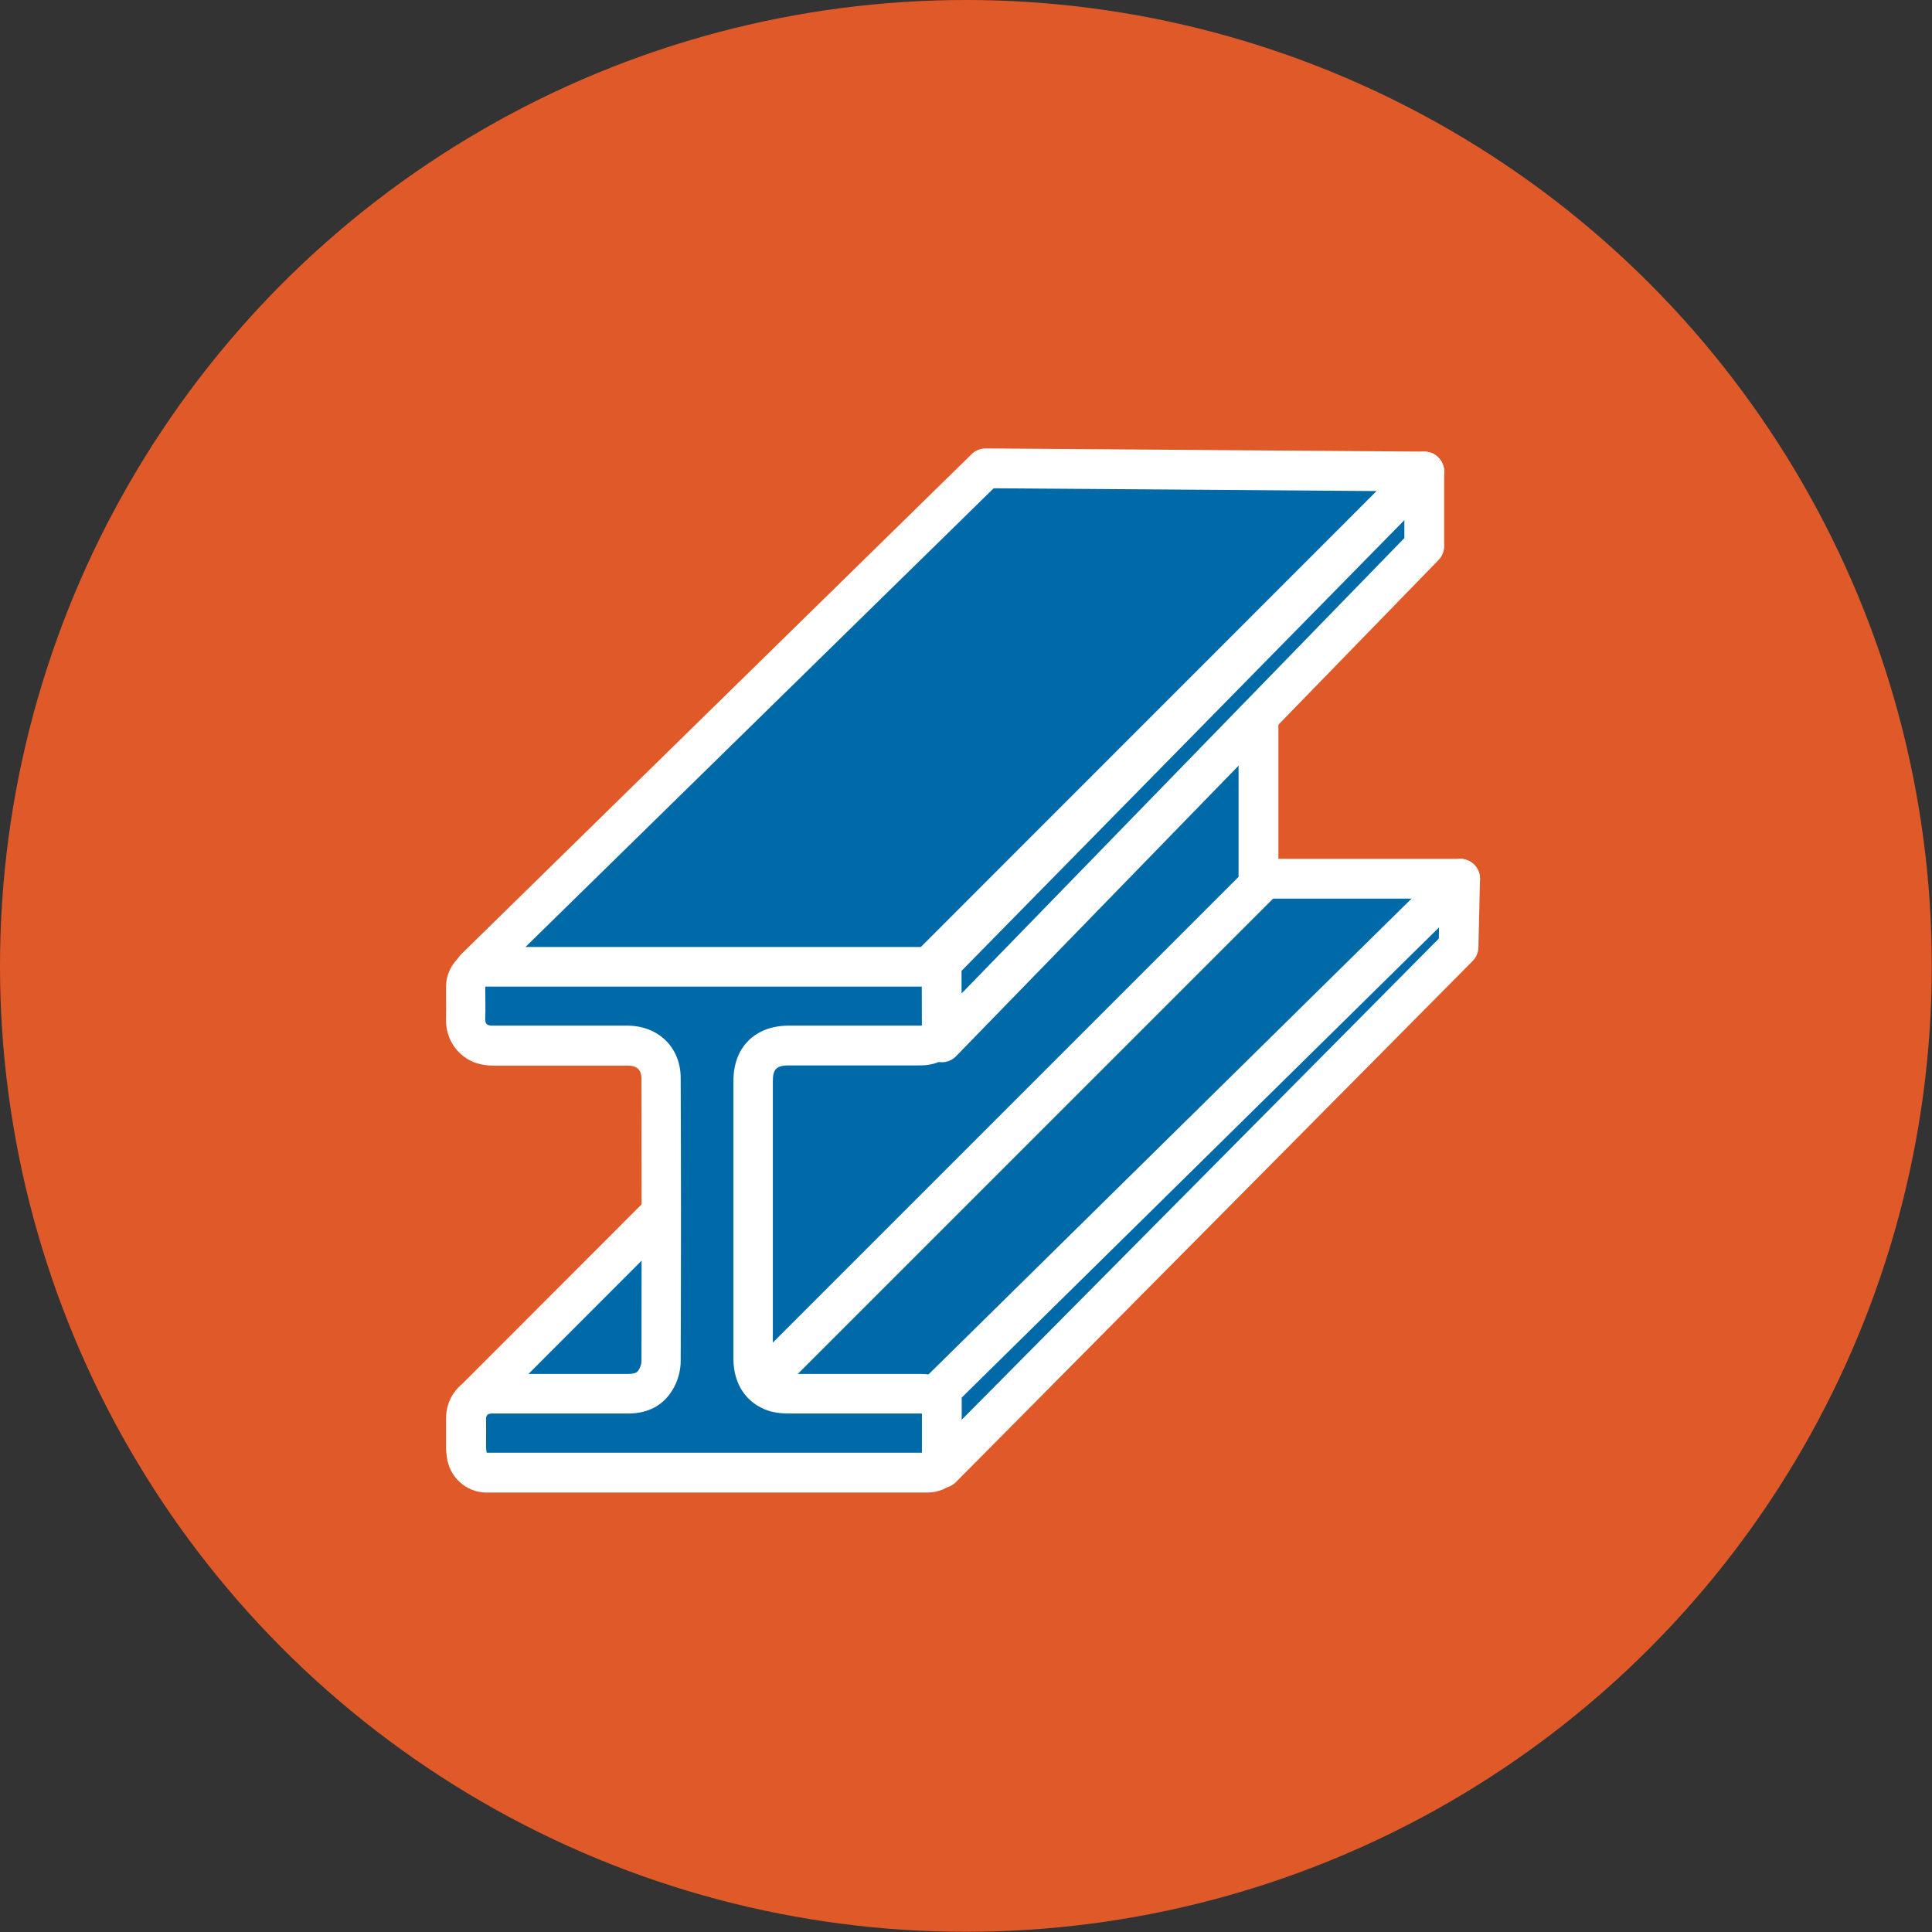
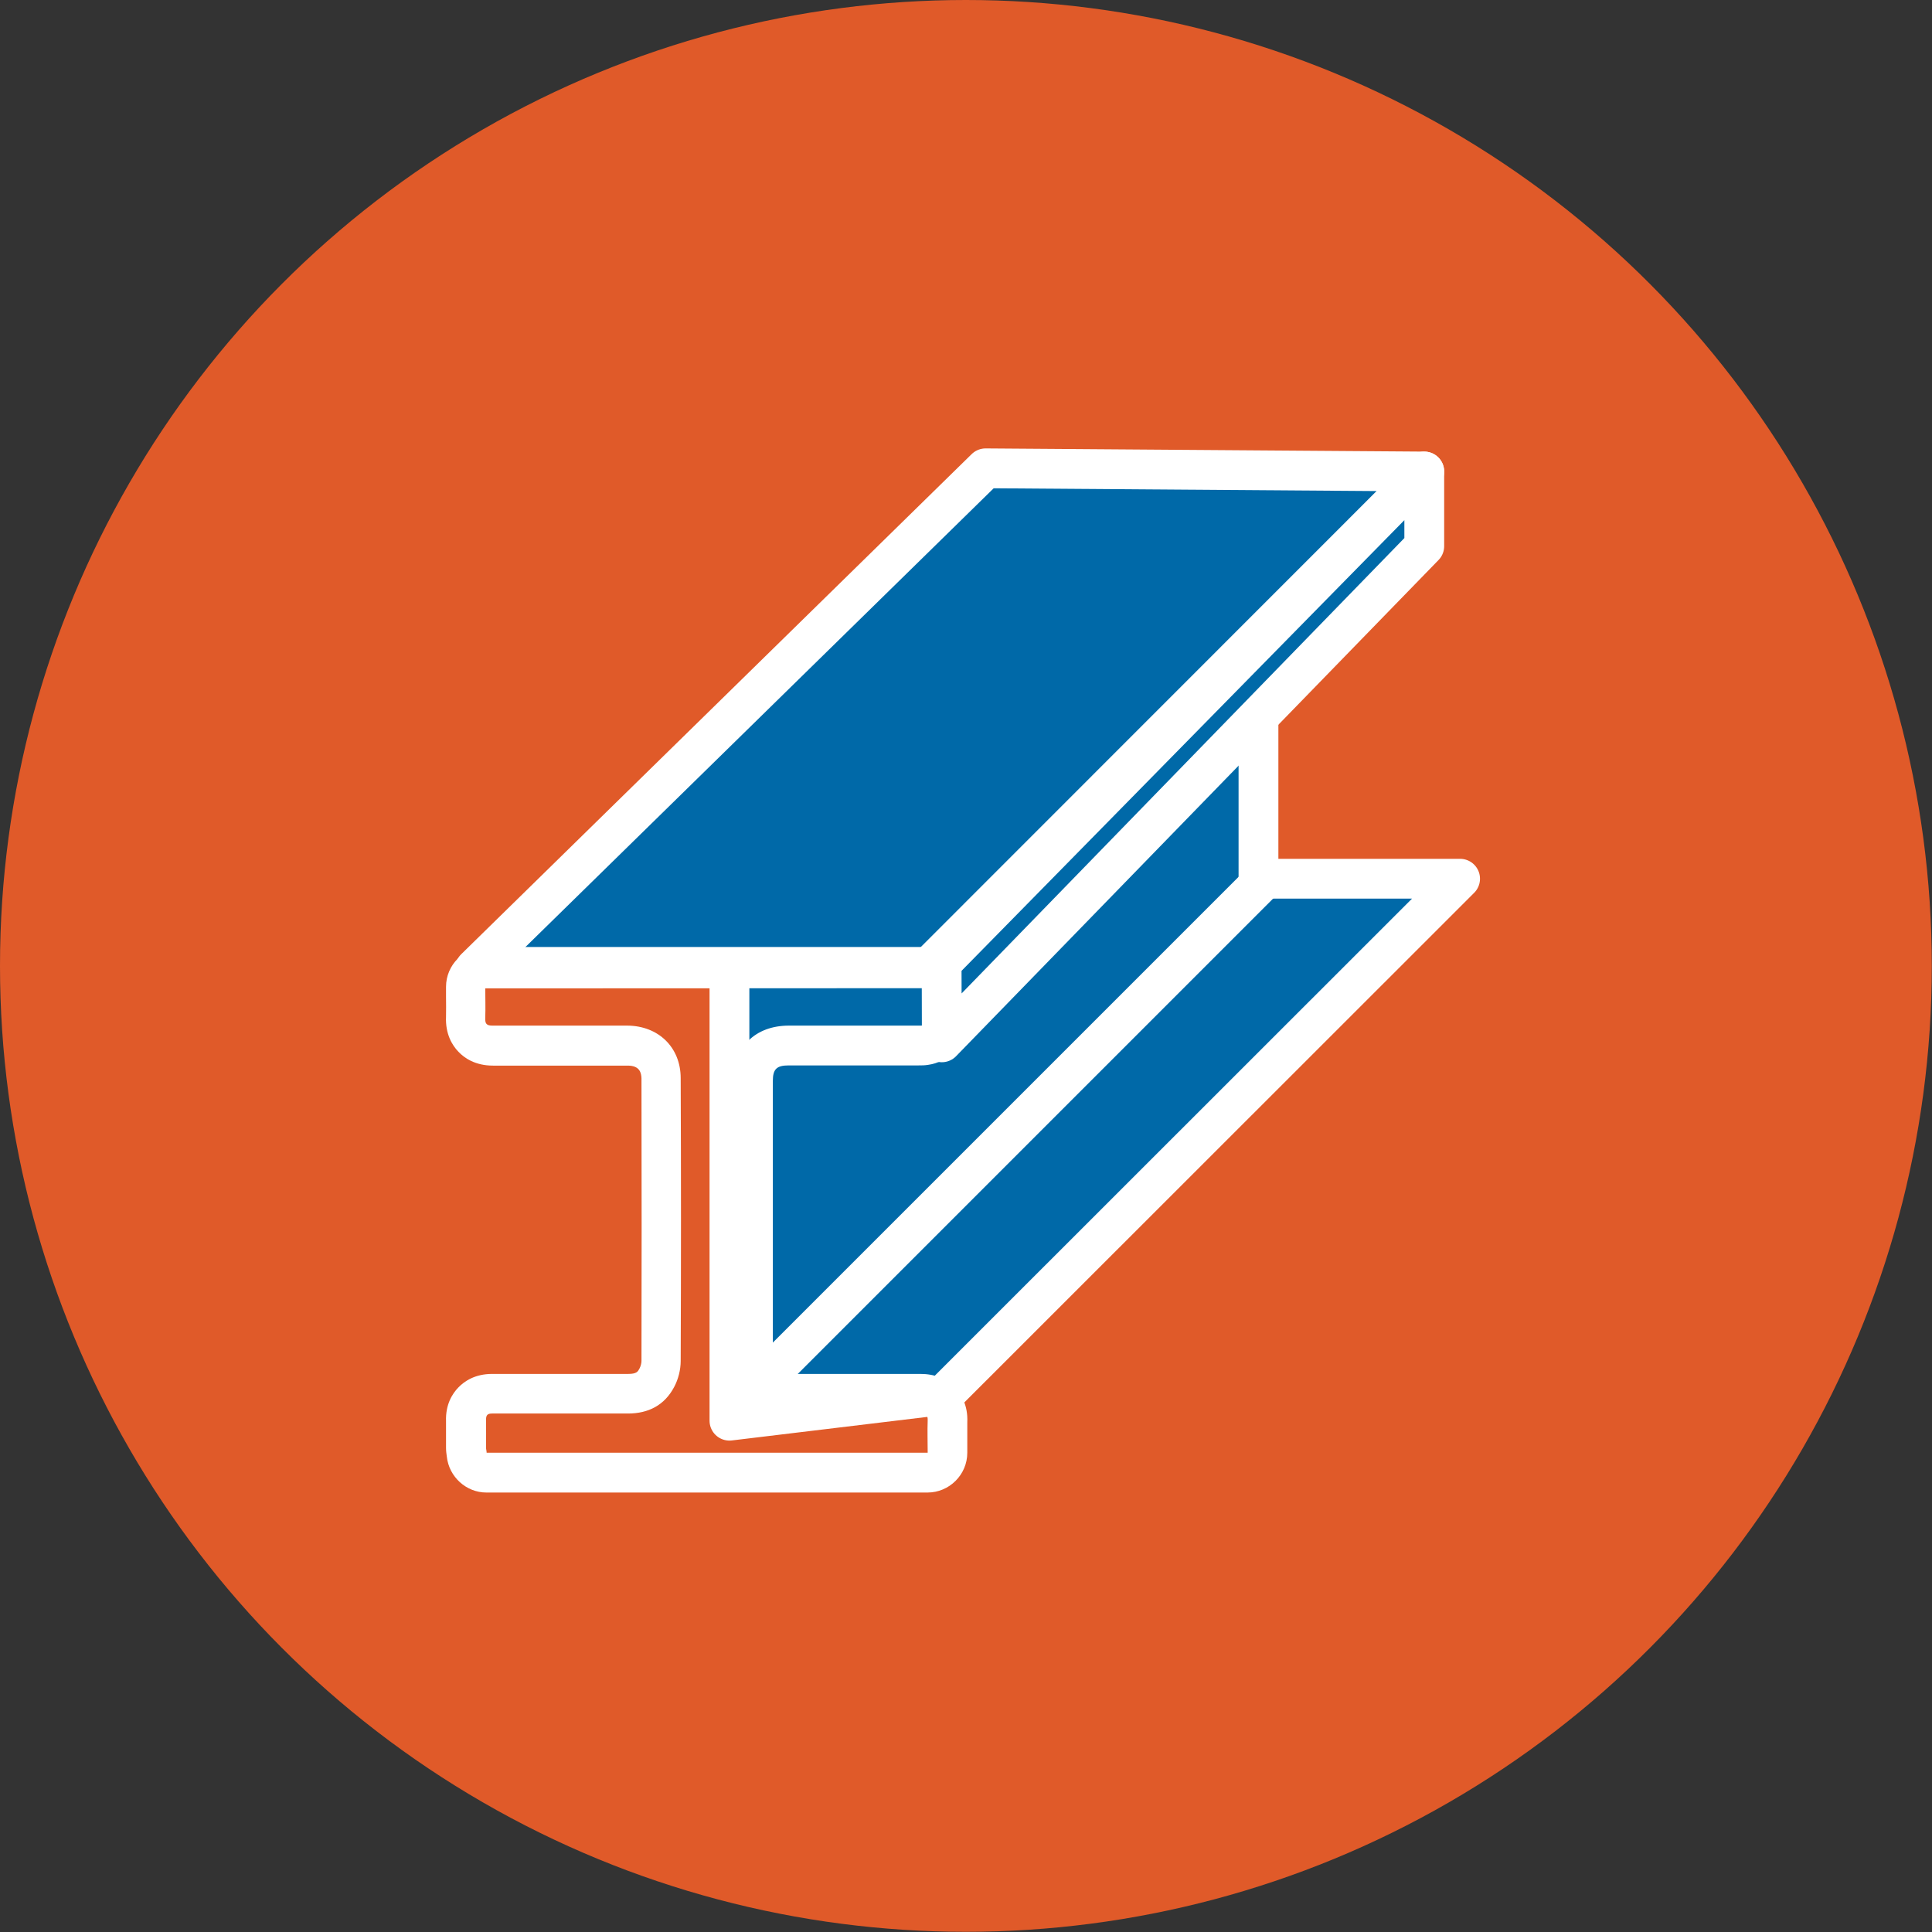
<svg xmlns="http://www.w3.org/2000/svg" id="Layer_2" viewBox="0 0 97.07 97.07">
  <rect x="0" y="0" width="97.07" height="97.07" fill="#333333" stroke="none" />
  <defs>
    <style>
      .cls-1 {
        fill: #fff;
      }

      .cls-2 {
        stroke: #fff;
        stroke-linejoin: round;
        stroke-width: 2px;
      }

      .cls-2, .cls-3 {
        fill: #0069a8;
      }

      .cls-4 {
        fill: #e05a29;
      }
    </style>
  </defs>
  <g id="Layer_1-2" data-name="Layer_1">
    <circle class="cls-4" cx="48.53" cy="48.53" r="48.53" />
    <g>
      <polygon class="cls-2" points="73.36 44.15 63.23 44.15 63.23 23.76 36.65 48.24 36.65 71.38 46.61 70.18 47.32 70.18 73.36 44.15" />
-       <polygon class="cls-2" points="23.99 70.18 33.24 60.92 36.09 71.66 23.99 70.18" />
      <polygon class="cls-2" points="46.61 48.65 71.56 23.69 49.52 23.53 23.87 48.66 46.61 48.65" />
      <g>
-         <path class="cls-3" d="M24.44,73.99c-.51,0-.94-.38-.99-.89-.02-.16-.03-.27-.03-.37v-.5c0-.29,0-.58,0-.87-.01-.39.1-.72.34-.97.24-.25.57-.37.97-.37,1.15,0,6.84,0,6.84,0,.71,0,1.15-.25,1.45-.8.13-.25.22-.57.22-.85.02-4.73.02-9.47,0-14.2,0-.99-.66-1.64-1.68-1.64-.99,0-1.98,0-2.98,0-1.26,0-2.52,0-3.78,0h0c-.18,0-.66,0-1.03-.39-.25-.26-.36-.6-.34-1.03.01-.34.01-.68,0-1.04v-.5c0-.55.44-1,1-1h22.19c.55,0,1,.45,1,1v.38c0,.48,0,.95,0,1.43-.01.61-.55,1.06-1.05,1.13-.13.02-.25.02-.38.02h-.3s-6.22,0-6.22,0c-1.16,0-1.79.63-1.79,1.78,0,4.66,0,9.31,0,13.97,0,.49.14,1.35,1.07,1.66.17.06.41.09.68.09,1.08,0,2.16,0,3.24,0,1.13,0,3.4,0,3.4,0,.17,0,.66,0,1.02.38.24.26.36.59.34,1.01-.01.36-.01.71,0,1.08v.5c0,.55-.44,1-1,1h-22.17Z" />
        <path class="cls-1" d="M46.6,49.58c0,.61,0,1.19,0,1.78,0,.06-.12.15-.19.16-.08.01-.16.01-.24.01-.1,0-.21,0-.31,0h-.27c-1.14,0-2.28,0-3.42,0-.84,0-1.68,0-2.53,0-1.7,0-2.79,1.08-2.79,2.77,0,4.66,0,9.31,0,13.97,0,1.27.65,2.24,1.76,2.61.31.1.66.14.99.14,1.09,0,2.18,0,3.27,0s2.25,0,3.38,0h0c.27,0,.37.06.36.35-.02.53,0,1.07,0,1.62h-22.16c0-.09-.03-.17-.03-.26,0-.47.01-.94,0-1.4,0-.24.08-.31.31-.31h0c1.12,0,2.24,0,3.36,0,.45,0,.9,0,1.35,0,.7,0,1.41,0,2.11,0h0c1.03,0,1.84-.42,2.32-1.33.21-.39.33-.87.33-1.31.02-4.74.02-9.48,0-14.21,0-1.55-1.12-2.63-2.68-2.64-.99,0-1.98,0-2.97,0-1.27,0-2.53,0-3.8,0h0c-.29,0-.38-.08-.37-.37.02-.52,0-1.03,0-1.59h22.19M46.6,47.58h-22.19c-1.1,0-2,.9-2,2v.51c0,.34.01.66,0,.99-.04.88.32,1.45.62,1.76.3.32.85.7,1.74.7,1.28,0,2.54,0,3.81,0,.99,0,1.97,0,2.96,0,.61,0,.68.37.69.64.01,5.31.01,9.96,0,14.2,0,.11-.04.27-.1.38-.08.15-.14.27-.56.27h-2.12s-.68,0-.68,0h-.68c-1.12,0-2.24,0-3.36,0-.87,0-1.4.37-1.7.68-.3.31-.65.85-.62,1.7,0,.28,0,.55,0,.83,0,.17,0,.34,0,.51,0,.15.02.3.04.44.11,1.01.97,1.8,1.99,1.8h22.16c1.1,0,2-.9,2-2v-.5c0-.35,0-.69,0-1.03.04-.87-.32-1.43-.62-1.74-.44-.46-1.02-.69-1.74-.69-1.14,0-2.26,0-3.39,0s-2.17,0-3.26,0c-.25,0-.36-.03-.38-.04-.13-.04-.38-.12-.38-.71,0-4.66,0-9.31,0-13.97,0-.59.19-.78.79-.78h2.52s1.71,0,1.71,0h1.71s.27,0,.27,0h.11s.2,0,.2,0c.17,0,.33,0,.5-.03.92-.12,1.9-.94,1.93-2.1.01-.47.01-.95,0-1.43v-.39c0-1.1-.9-2-2-2h0Z" />
      </g>
      <polygon class="cls-2" points="47.32 52.37 71.56 27.44 71.56 23.69 47.31 48.37 47.32 52.37" />
-       <polygon class="cls-2" points="47.32 69.8 47.32 73.76 73.28 47.58 73.36 44.15 47.32 69.8" />
      <line class="cls-2" x1="38.45" y1="69.25" x2="63.6" y2="44.1" />
    </g>
  </g>
</svg>